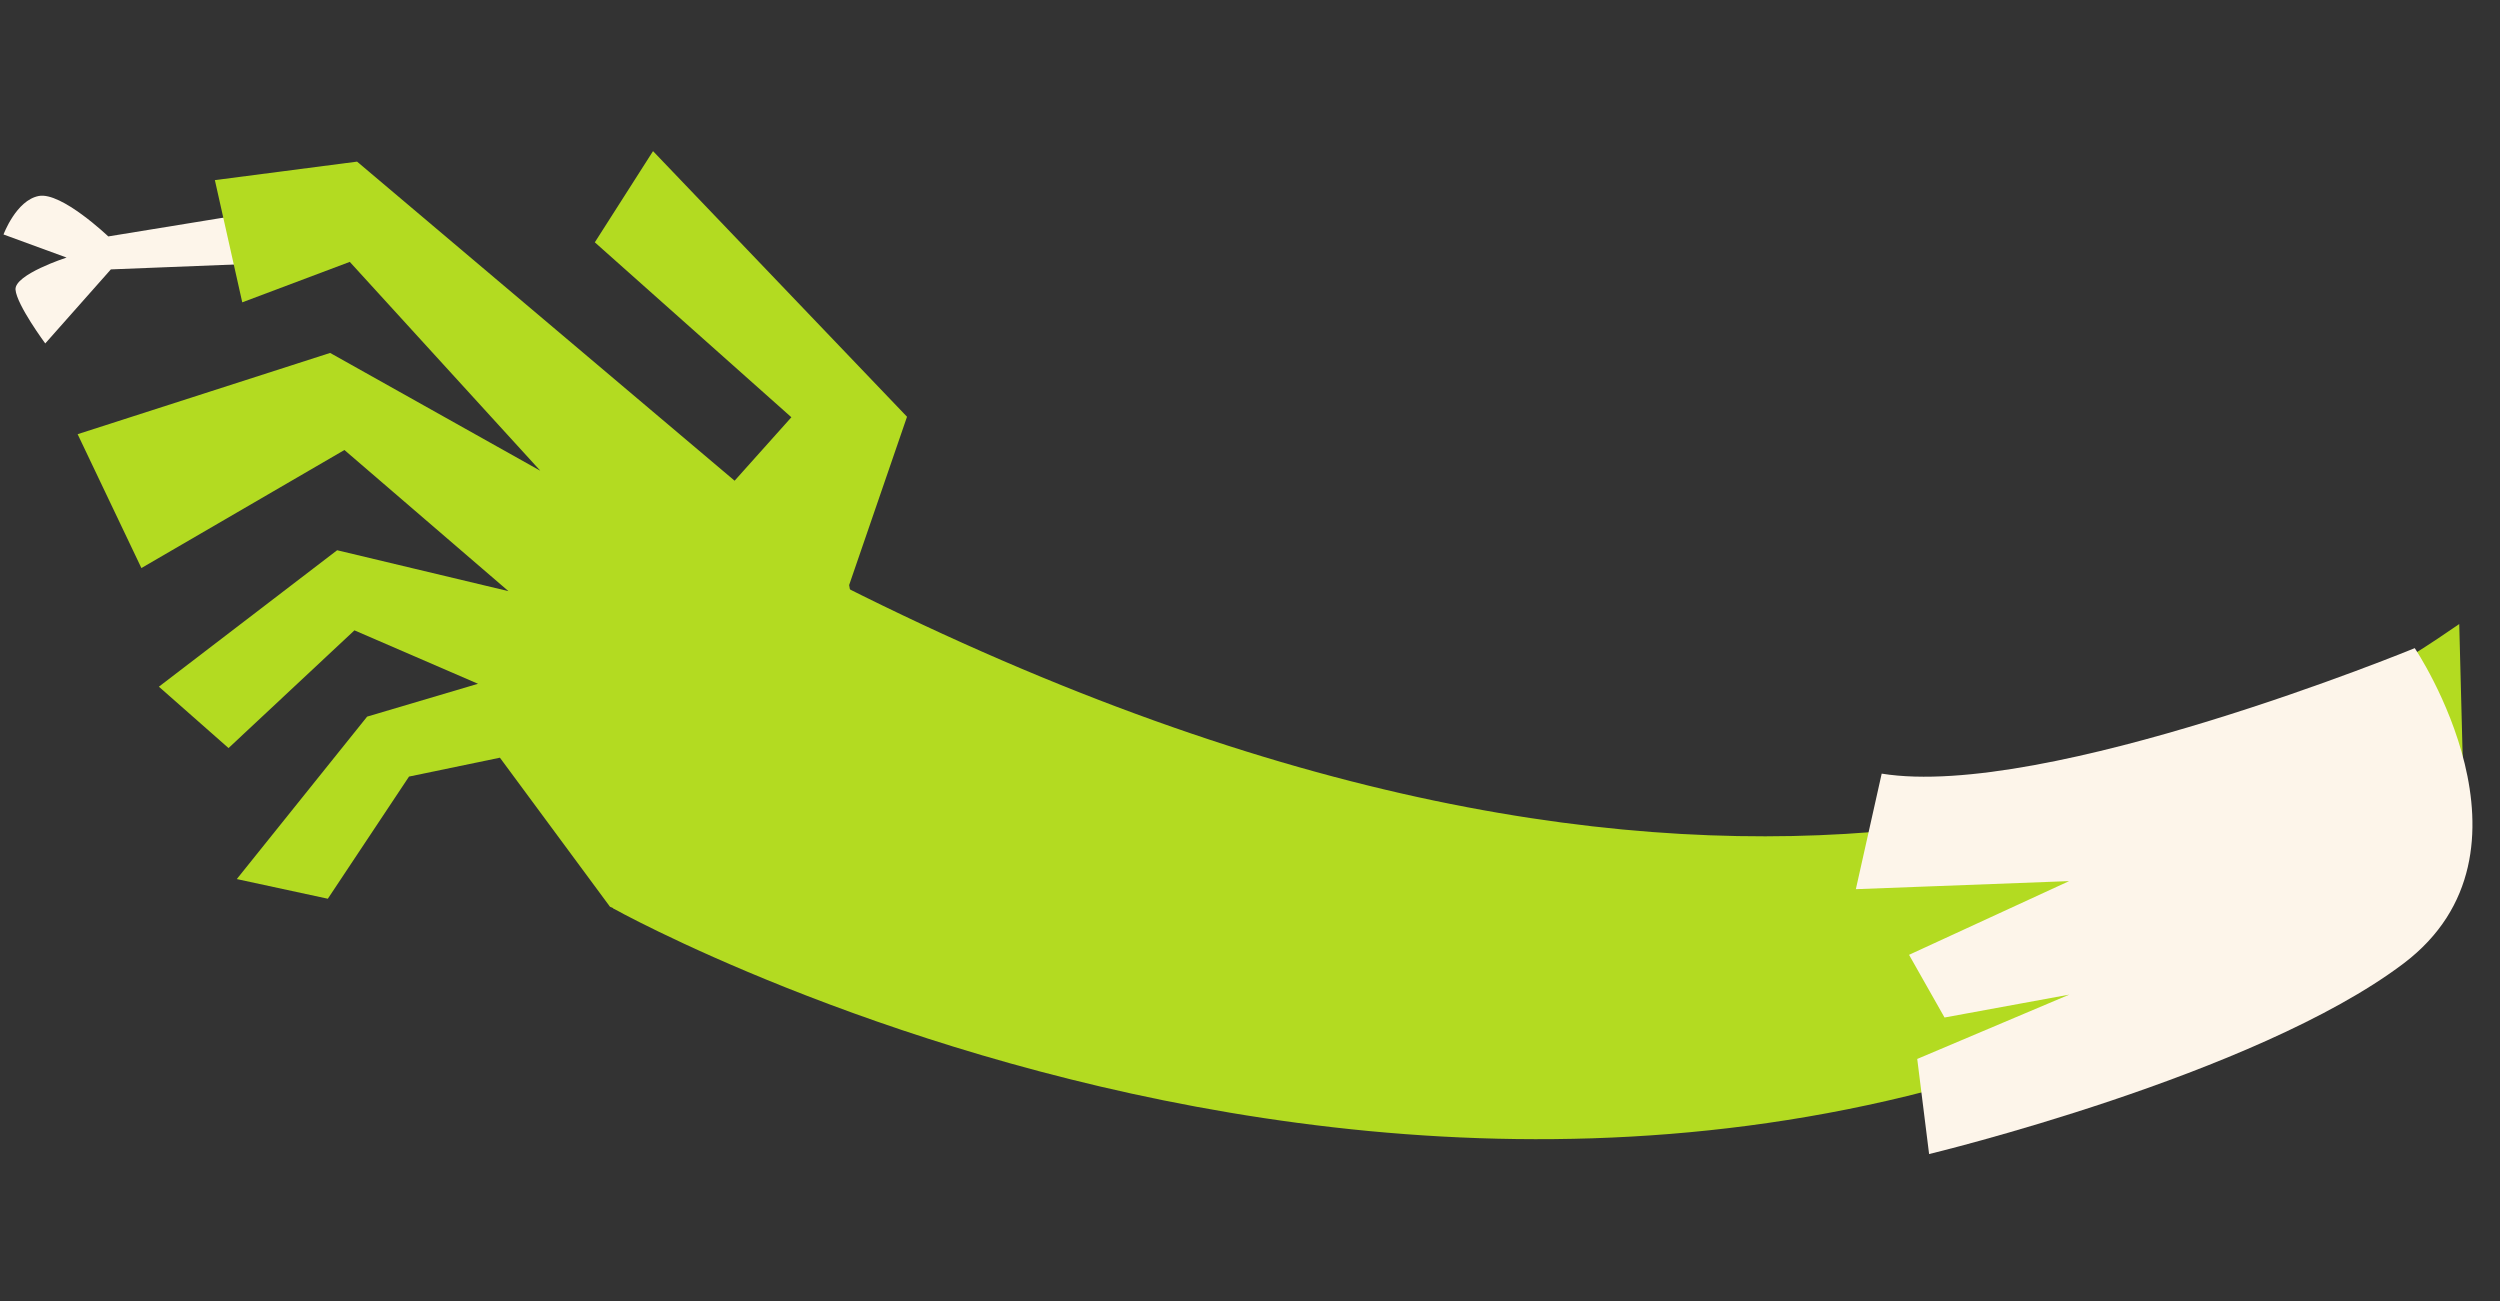
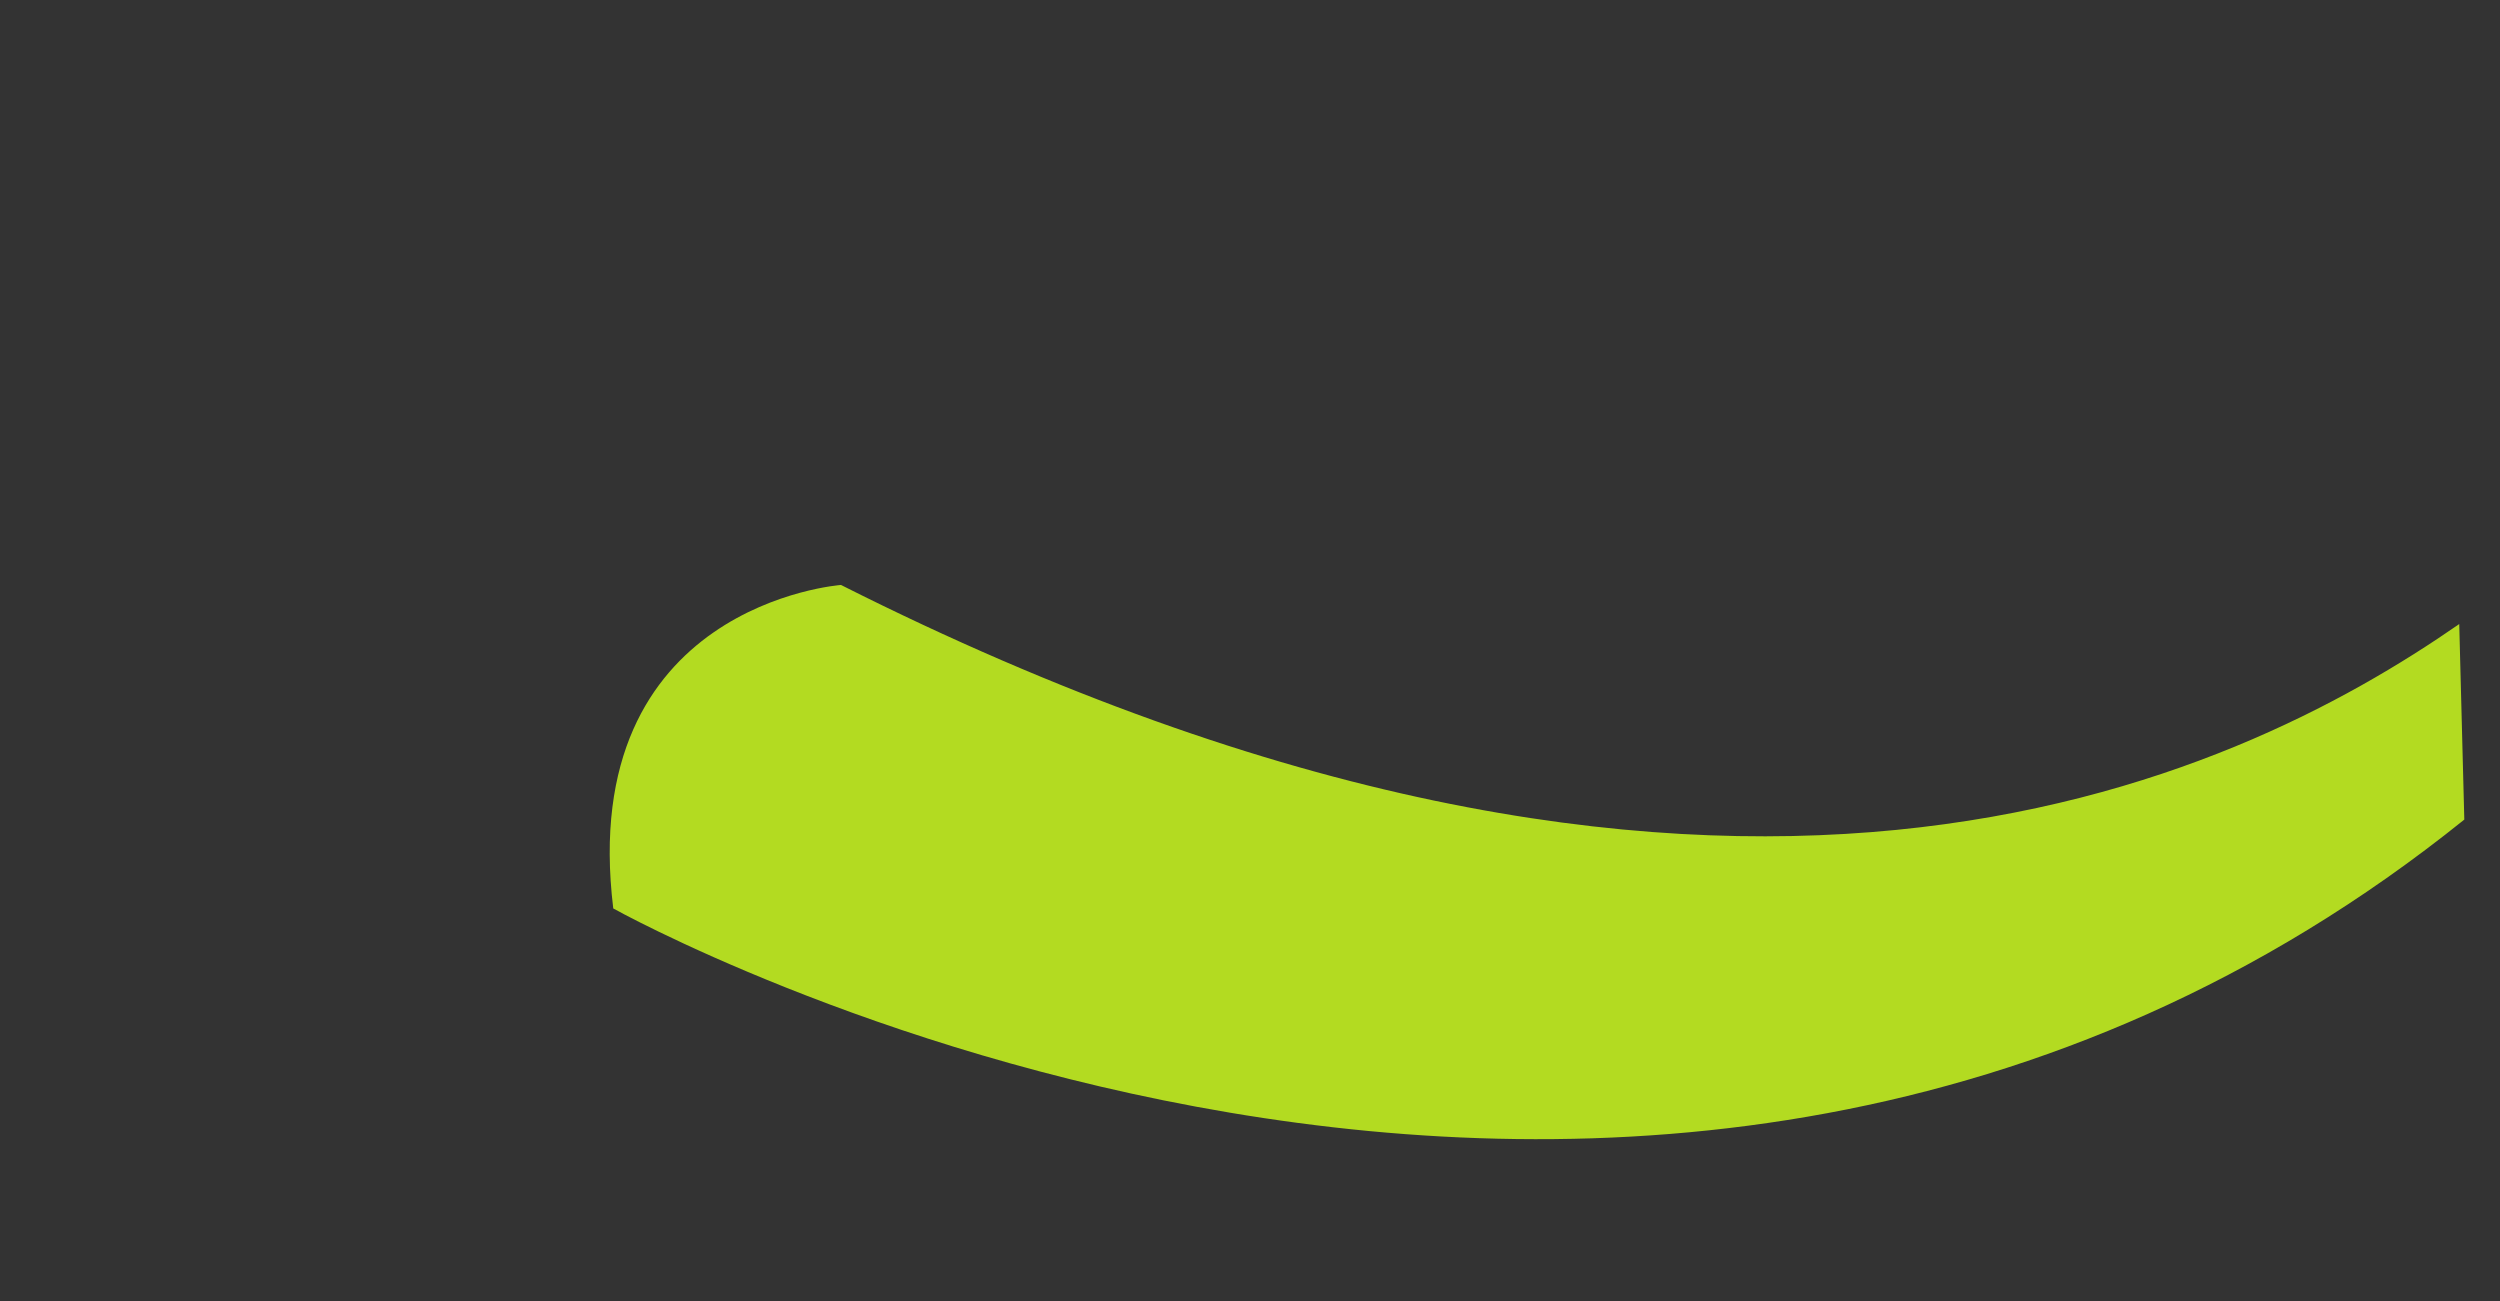
<svg xmlns="http://www.w3.org/2000/svg" width="559" height="291" viewBox="0 0 559 291" fill="none">
  <rect x="0" y="0" width="559" height="291" fill="#333333" stroke="none" />
-   <path d="M64.759 46.252L24.209 52.865C24.209 52.865 13.725 42.855 8.665 43.822C3.608 44.792 0.788 52.428 0.788 52.428L14.885 57.593C14.885 57.593 3.201 61.365 3.468 64.765C3.736 68.168 10.12 76.793 10.12 76.793L24.789 60.237L68.576 58.499L64.759 46.252Z" fill="#FDF5EA" />
-   <path d="M196.576 168.023L189.867 130.82L202.809 93.187L146.018 33.792L133.002 54.184L176.952 93.299L164.259 107.487L79.84 36.139L48.044 40.275L54.168 67.602L78.21 58.555L120.811 105.26L73.815 78.914L17.359 97.084L31.618 127.016L77.012 100.622L113.69 132.181L75.383 123.033L35.526 153.543L51.099 167.267L79.251 140.945L106.881 152.893L82.092 160.236L52.946 196.561L73.302 200.956L91.457 173.641L111.78 169.42L136.398 202.753L177.151 220.161L196.576 168.023Z" fill="#B3DB21" />
  <path d="M137.125 203.13C128.844 135.107 188.043 130.797 188.043 130.797C385.218 230.173 499.373 174.571 549.885 139.538L551.019 183.259C366.705 331.502 137.125 203.13 137.125 203.13Z" fill="#B3DB21" />
-   <path d="M539.936 144.925C539.936 144.925 457.325 178.89 420.746 172.985L414.97 198.818L462.658 197.015L426.862 213.498L434.798 227.516L462.701 222.393L428.694 236.78L431.346 258.046C431.346 258.046 504.253 240.509 537.42 215.447C570.581 190.387 539.936 144.925 539.936 144.925Z" fill="#FDF5EA" />
</svg>